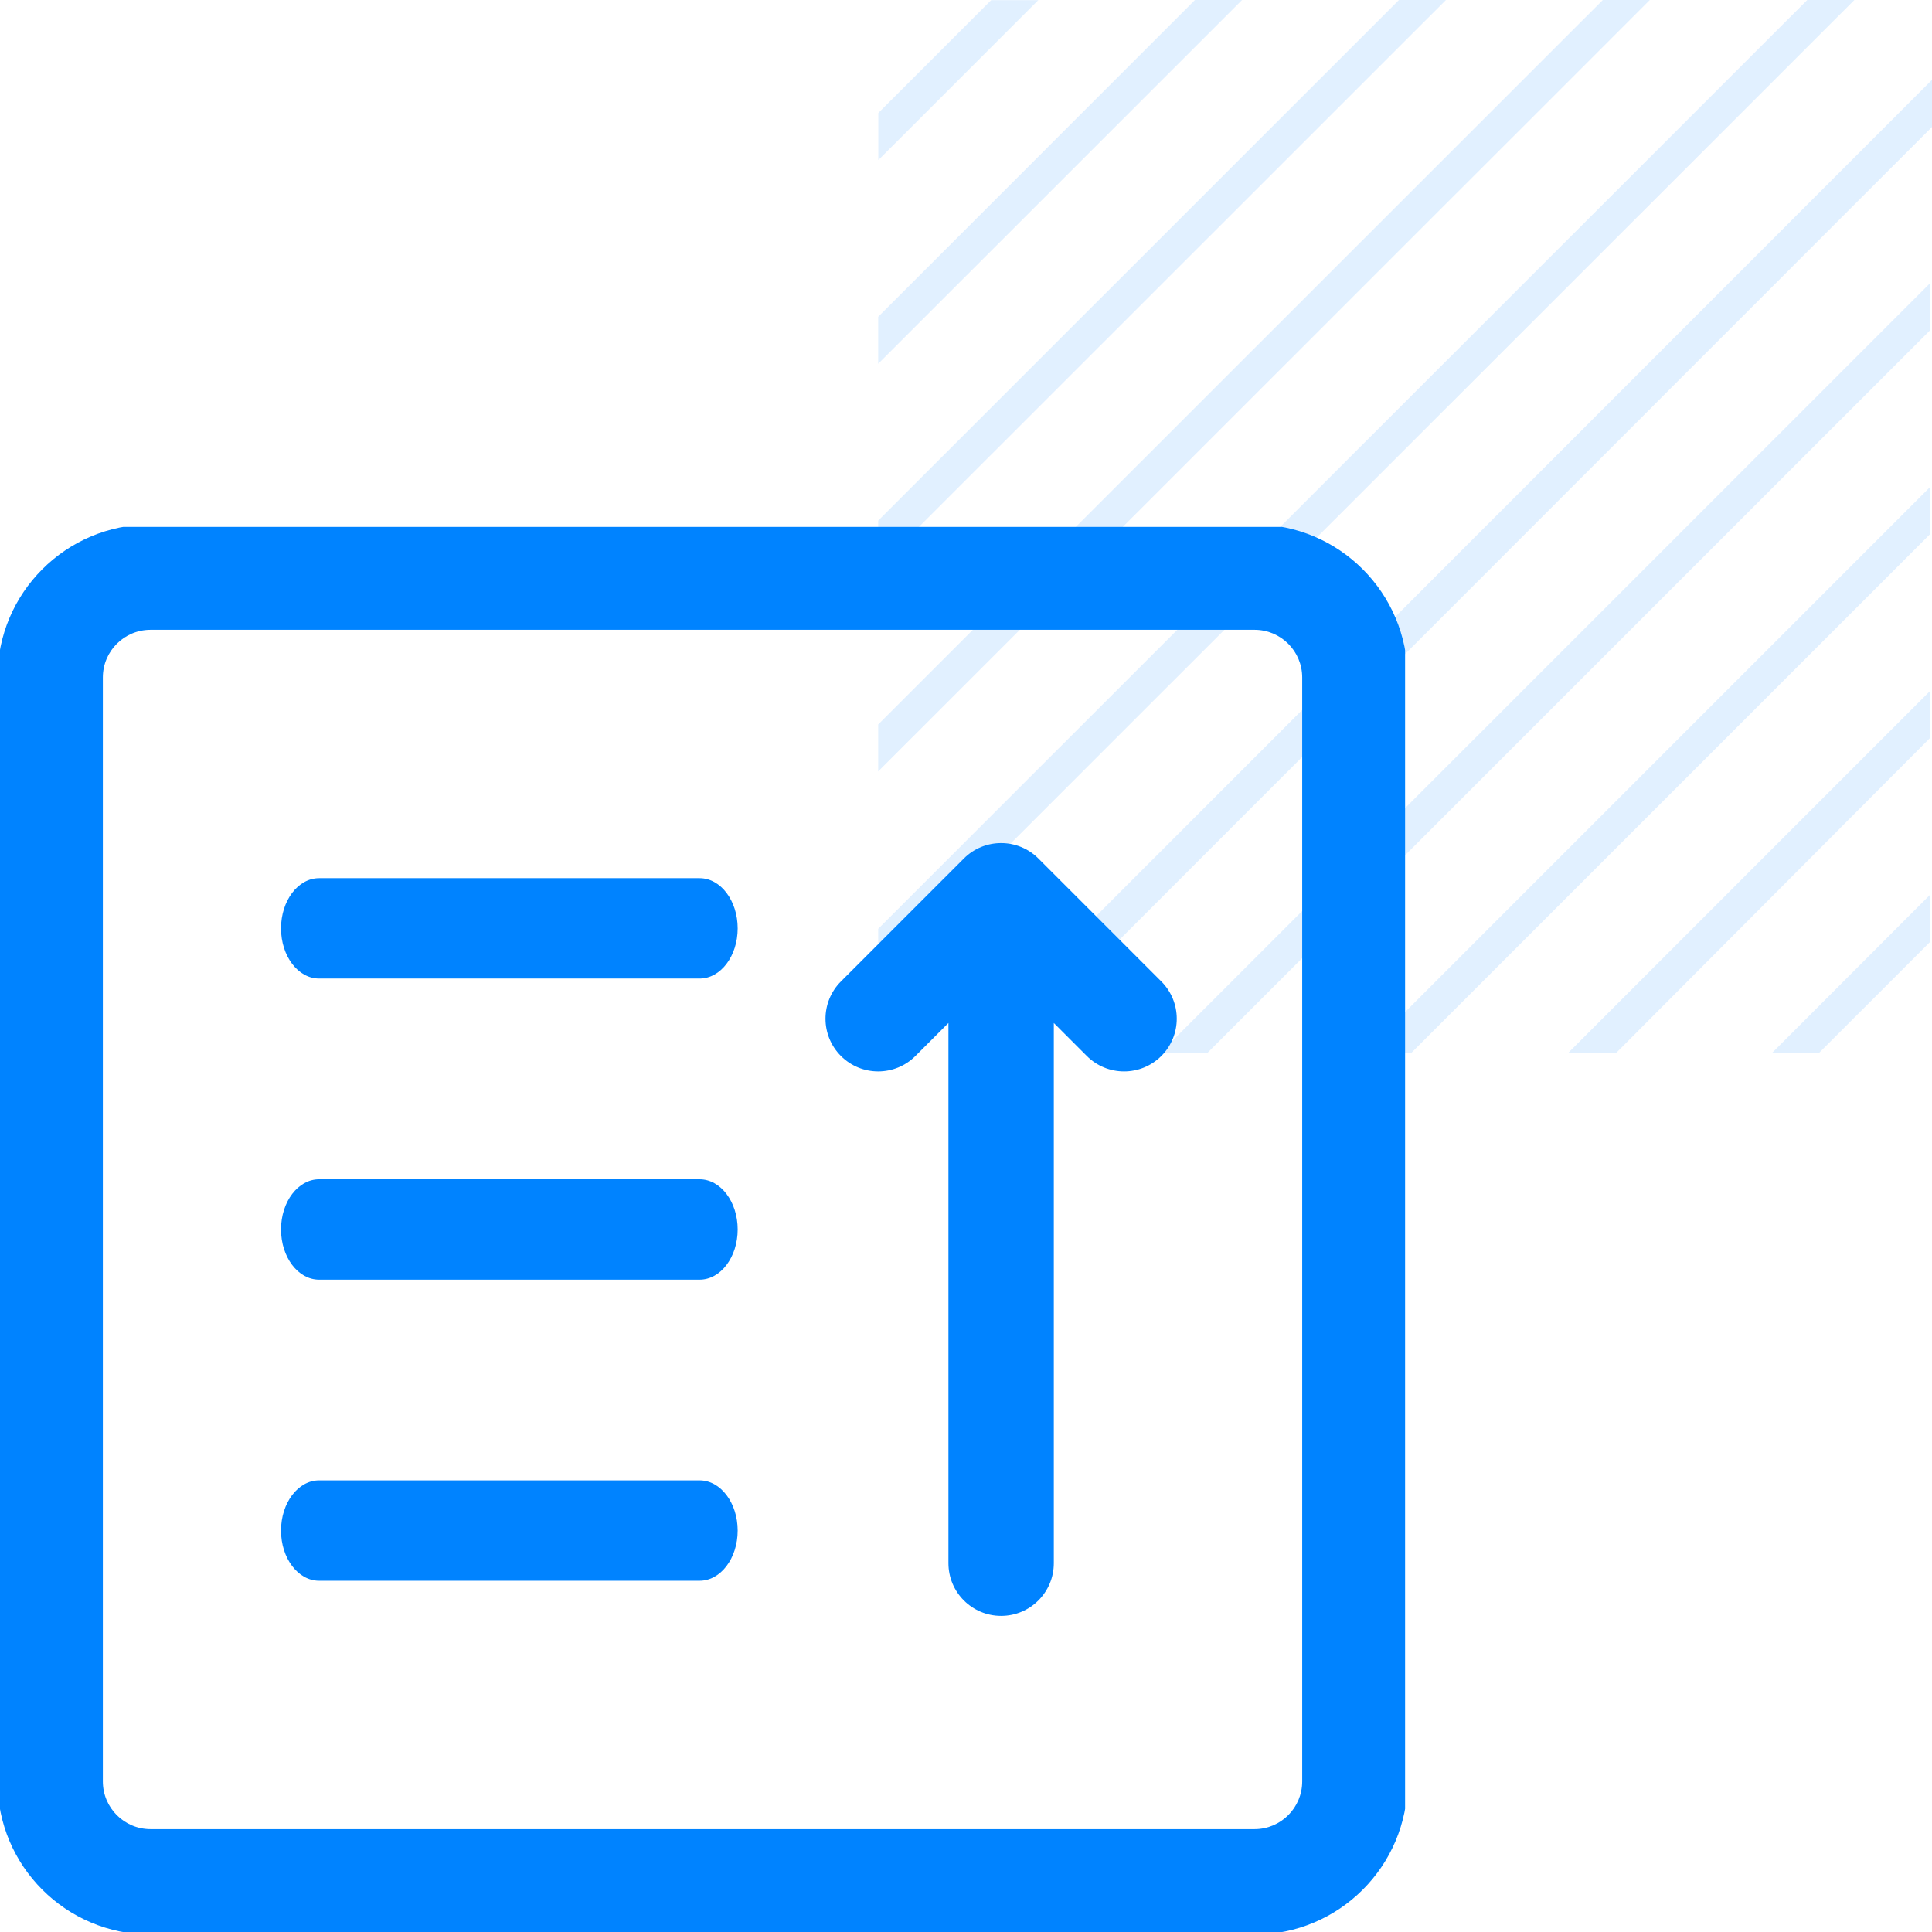
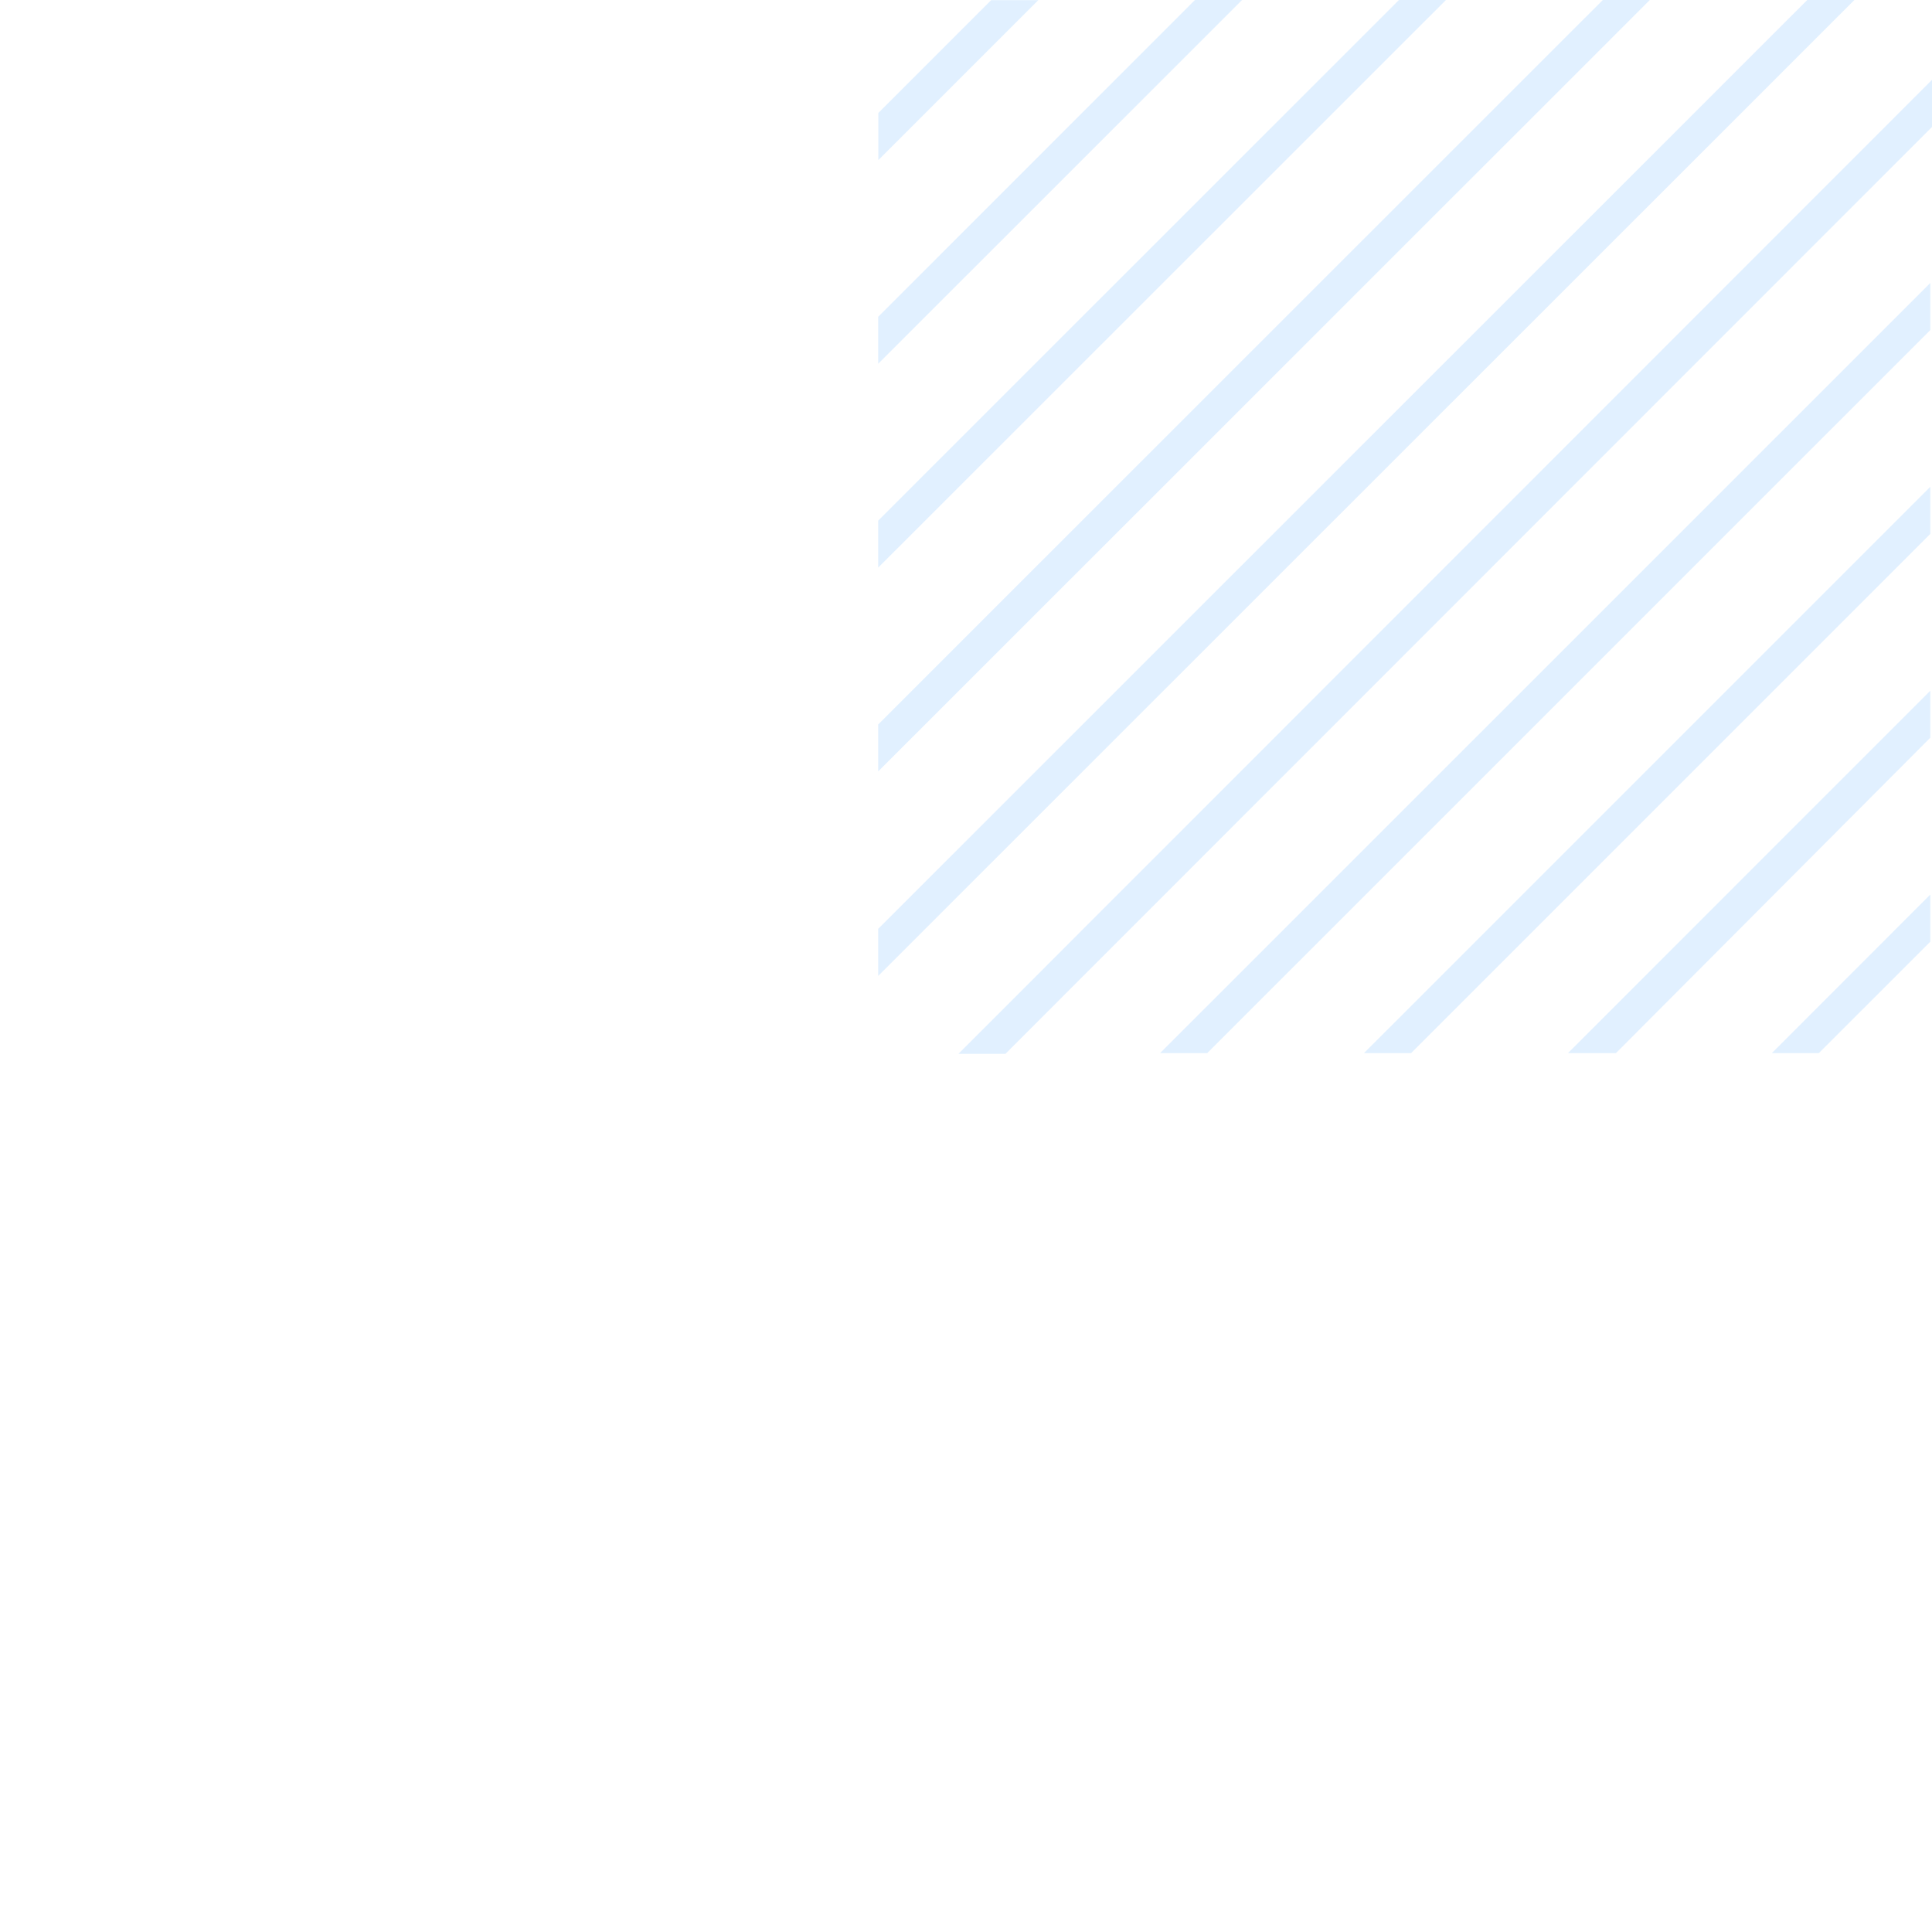
<svg xmlns="http://www.w3.org/2000/svg" width="55" height="55" viewBox="0 0 55 55" fill="none">
  <path opacity="0.4" d="M29.559 0.004H28.217L25.004 3.216V4.558L29.559 0.004ZM54.952 21.001V19.664L44.637 29.98H46.003L54.952 21.001ZM54.952 15.199V13.858L38.829 29.98H40.171L54.952 15.199ZM54.952 9.396V8.055L33.025 29.98H34.367L54.952 9.396ZM54.952 26.808V25.466L50.441 29.98H51.779L54.952 26.808ZM35.359 0H34.017L25 9.019V10.356L35.359 0ZM41.163 0H39.825L25 14.821V16.159L41.163 0ZM46.967 0H45.629L25 20.624V21.961L46.967 0ZM55 3.614V2.273L27.285 30H28.623L55 3.614ZM52.791 0H51.449L25 26.442V27.783L52.791 0Z" fill="#0083FF" fill-opacity="0.3" />
  <g clip-path="url(#clip0_3273_22722)">
-     <path fill-rule="evenodd" clip-rule="evenodd" d="M4.286 17.929C3.536 17.929 2.928 18.536 2.928 19.286V50.714C2.928 51.464 3.536 52.072 4.286 52.072H35.714C36.464 52.072 37.071 51.464 37.071 50.714V19.286C37.071 18.536 36.464 17.929 35.714 17.929H4.286ZM-0.072 19.286C-0.072 16.88 1.879 14.929 4.286 14.929H35.714C38.121 14.929 40.071 16.88 40.071 19.286V50.714C40.071 53.121 38.121 55.072 35.714 55.072H4.286C1.879 55.072 -0.072 53.121 -0.072 50.714V19.286ZM9.083 25C8.485 25 8 25.64 8 26.429C8 27.218 8.485 27.857 9.083 27.857H19.917C20.515 27.857 21 27.218 21 26.429C21 25.64 20.515 25 19.917 25H9.083ZM9.083 33.572C8.485 33.572 8 34.211 8 35C8 35.789 8.485 36.429 9.083 36.429H19.917C20.515 36.429 21 35.789 21 35C21 34.211 20.515 33.572 19.917 33.572H9.083ZM8 43.572C8 42.783 8.485 42.143 9.083 42.143H19.917C20.515 42.143 21 42.783 21 43.572C21 44.361 20.515 45 19.917 45H9.083C8.485 45 8 44.361 8 43.572ZM29.561 24.44C28.975 23.854 28.025 23.854 27.439 24.44L23.939 27.94C23.354 28.526 23.354 29.475 23.939 30.061C24.525 30.647 25.475 30.647 26.061 30.061L27 29.122V44.5C27 45.329 27.672 46 28.5 46C29.328 46 30 45.329 30 44.5V29.122L30.939 30.061C31.525 30.647 32.475 30.647 33.061 30.061C33.646 29.475 33.646 28.526 33.061 27.94L29.561 24.44Z" fill="#0083FF" />
-   </g>
+     </g>
  <defs>
    <clipPath id="clip0_3273_22722">
      <rect width="40" height="40" fill="white" transform="translate(0 15)" />
    </clipPath>
  </defs>
</svg>